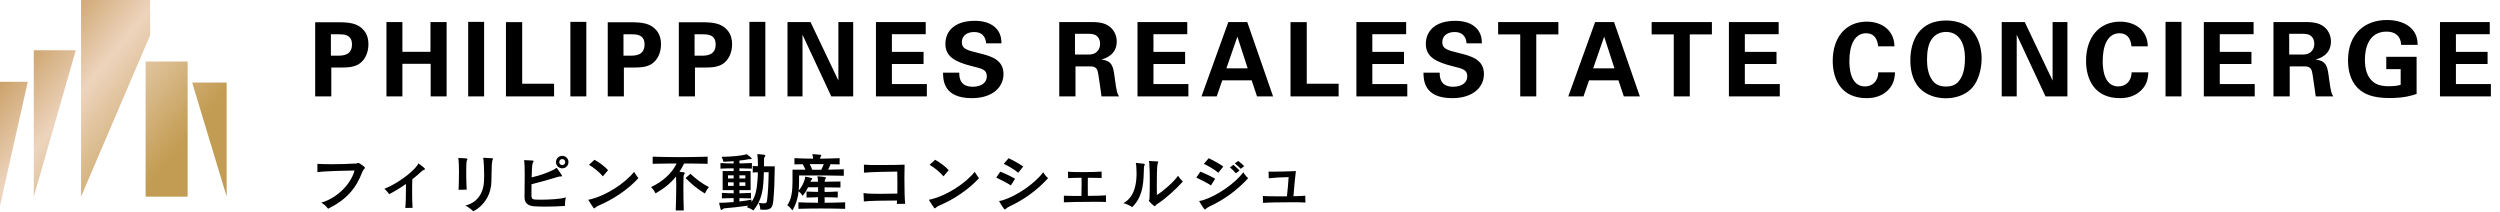
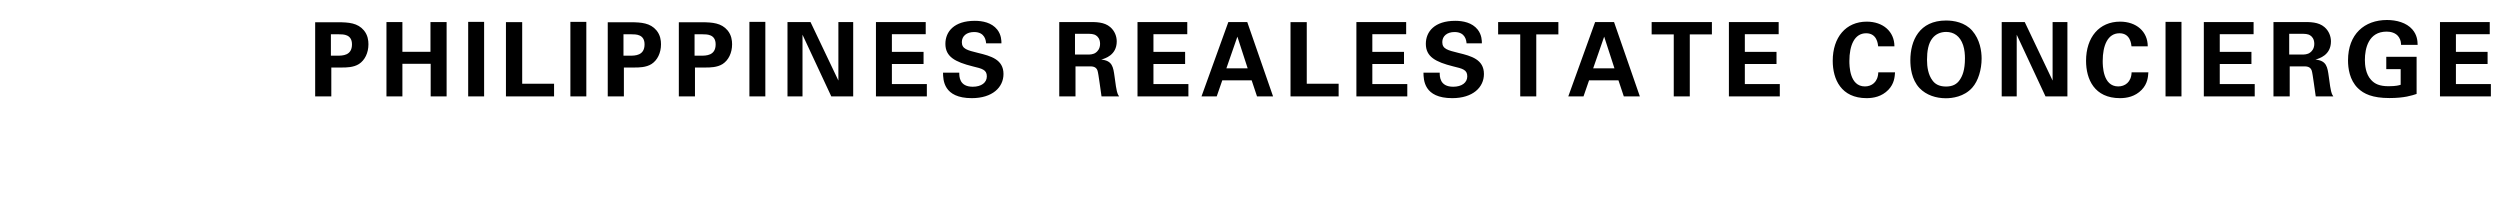
<svg xmlns="http://www.w3.org/2000/svg" width="389" height="33" viewBox="0 0 389 33" fill="none">
-   <path d="M49.39 26.79C50.63 26.61 53.69 26.56 55.16 26.53C54.73 28.29 52.83 30.68 50 31.53C50.45 31.81 50.77 32.1 51.05 32.48C53.88 31.07 55.38 29.38 56.39 26.73C56.54 26.34 56.79 26.23 56.79 26.1C56.79 25.97 55.91 25.35 55.75 25.35C55.66 25.35 55.61 25.43 55.42 25.44C54.32 25.51 52.86 25.55 51.6 25.55C50.68 25.55 49.87 25.53 49.39 25.49V26.79ZM64.195 32.34C64.155 31.87 64.125 30.68 64.125 29.58C64.125 28.92 64.135 28.3 64.165 27.89C64.655 27.5 65.125 27.1 65.565 26.69C65.735 26.54 65.805 26.48 65.985 26.42C66.085 26.39 66.135 26.35 66.135 26.3C66.135 26.15 65.175 25.47 65.165 25.46C65.145 25.44 65.125 25.44 65.115 25.44C65.055 25.44 65.055 25.56 64.955 25.7C64.125 26.88 61.765 28.61 59.805 29.38C60.055 29.58 60.395 29.98 60.565 30.21C61.545 29.7 62.395 29.17 63.165 28.63V29.14C63.165 30.39 63.135 31.84 63.065 32.36L64.195 32.34ZM72.615 29.51C72.575 28.9 72.545 27.89 72.545 26.99C72.545 25.22 72.595 25.04 72.685 24.88C72.715 24.82 72.735 24.78 72.735 24.75C72.735 24.68 72.685 24.62 71.385 24.59C71.315 24.59 71.295 24.61 71.295 24.64C71.295 24.69 71.335 24.76 71.345 24.83C71.395 25.17 71.415 25.95 71.415 26.81C71.415 27.83 71.385 28.94 71.355 29.53L72.615 29.51ZM75.245 24.55C75.195 24.55 75.185 24.57 75.185 24.6C75.185 24.64 75.215 24.72 75.225 24.79C75.275 25.29 75.335 26.25 75.335 27.25C75.335 27.56 75.325 27.88 75.315 28.18C75.255 29.85 74.405 31.5 72.425 31.98C72.825 32.17 73.385 32.62 73.645 32.88C75.425 31.95 76.435 30.16 76.465 28.21C76.505 25.63 76.525 25.12 76.665 24.85C76.705 24.78 76.725 24.73 76.725 24.7C76.725 24.64 76.685 24.6 75.265 24.55H75.245ZM88.455 25.22C88.455 24.68 88.025 24.25 87.485 24.25C86.945 24.25 86.515 24.68 86.515 25.22C86.515 25.76 86.945 26.19 87.485 26.19C88.025 26.19 88.455 25.76 88.455 25.22ZM87.265 27.46C87.285 27.46 87.295 27.46 87.315 27.46C87.405 27.46 87.455 27.43 87.455 27.37C87.455 27.33 87.435 27.28 87.395 27.22C86.665 26.15 86.645 26.13 86.595 26.13C86.525 26.13 86.455 26.25 86.225 26.37C85.265 26.86 83.995 27.32 82.725 27.6C82.775 25.68 82.825 25.44 82.975 25.2C83.005 25.15 83.025 25.11 83.025 25.08C83.025 25.02 82.975 24.99 82.875 24.98C82.645 24.97 81.805 24.92 81.625 24.92C81.555 24.92 81.535 24.94 81.535 24.97C81.535 25.01 81.575 25.08 81.585 25.15C81.625 25.53 81.645 26.33 81.645 27.21C81.645 28.5 81.615 29.99 81.615 30.71C81.615 31.58 82.165 32.02 83.025 32.09C83.495 32.13 84.125 32.15 84.805 32.15C85.845 32.15 87.005 32.11 87.915 32.04C87.915 31.99 87.905 31.93 87.905 31.86C87.905 31.5 87.975 30.95 88.055 30.71C87.325 30.98 85.385 31.07 84.125 31.07C82.875 31.07 82.695 31.05 82.695 30.4V29.92C82.695 29.52 82.695 29.09 82.705 28.67C84.165 28.31 85.615 27.89 86.715 27.55C86.945 27.48 87.055 27.46 87.175 27.46H87.265ZM87.955 25.22C87.955 25.48 87.745 25.69 87.485 25.69C87.225 25.69 87.015 25.48 87.015 25.22C87.015 24.96 87.225 24.75 87.485 24.75C87.745 24.75 87.955 24.96 87.955 25.22ZM94.615 26.48C94.145 25.94 93.265 25.27 92.505 24.86L91.645 25.64C92.385 26.07 93.335 26.85 93.805 27.44L94.615 26.48ZM99.335 27.72C99.135 27.48 98.855 27.05 98.665 26.74C97.155 28.61 94.305 30.39 91.985 30.99C91.715 31.07 91.555 31.02 91.555 31.1C91.555 31.11 91.565 31.13 91.575 31.16C91.755 31.46 92.355 32.43 92.455 32.43C92.505 32.43 92.555 32.38 92.655 32.29C92.775 32.18 92.865 32.11 93.165 31.98C95.315 31.07 97.675 29.55 99.335 27.72ZM106.675 27.7C107.655 28.7 108.555 29.43 109.685 30.11C109.685 30.11 109.915 29.56 110.305 29.12C109.145 28.5 108.275 27.84 107.435 27.04L106.675 27.7ZM106.395 32.75C106.345 31.25 106.335 29.98 106.335 29.06C106.335 27.47 106.335 27.3 106.485 27.1C106.525 27.04 106.555 26.98 106.555 26.93C106.555 26.82 106.415 26.79 105.725 26.73C105.985 26.33 106.225 25.9 106.445 25.44C107.675 25.44 108.915 25.46 110.105 25.49V24.38C108.705 24.42 107.255 24.45 105.815 24.45C104.375 24.45 102.935 24.42 101.555 24.38V25.49C102.755 25.46 104.015 25.44 105.285 25.44C104.525 27.02 103.075 28.27 101.305 29.11C101.755 29.54 102.005 30.09 102.005 30.09C103.305 29.34 104.345 28.53 105.195 27.46C105.215 27.78 105.225 28.23 105.225 28.77C105.225 29.83 105.195 31.25 105.145 32.75H106.395ZM116.935 31.06C116.365 31.18 115.715 31.28 115.055 31.35V30.83C115.645 30.83 116.255 30.85 116.855 30.87V30.01C116.255 30.04 115.645 30.07 115.055 30.08V29.58H116.795V26.62H115.055V26.19C115.705 26.2 116.315 26.21 116.995 26.24V25.37C116.325 25.4 115.705 25.42 115.055 25.43V24.98C115.555 24.93 116.215 24.85 116.515 24.77C116.545 24.76 116.585 24.76 116.625 24.76C116.675 24.76 116.735 24.76 116.825 24.77H116.845C116.915 24.77 116.955 24.73 116.955 24.67C116.955 24.63 116.935 24.52 116.215 24.02C116.185 24 116.155 23.99 116.125 23.99C116.065 23.99 116.015 24.04 115.975 24.05C115.555 24.2 113.745 24.4 112.275 24.4C112.505 24.8 112.565 25.17 112.565 25.17C113.065 25.16 113.605 25.12 114.155 25.08V25.44C113.465 25.43 112.805 25.41 112.105 25.37V26.24C112.805 26.21 113.475 26.19 114.155 26.19V26.62H112.445V29.58H114.155V30.08C113.545 30.07 112.945 30.05 112.325 30.01V30.87C112.945 30.84 113.545 30.83 114.155 30.83V31.44C113.295 31.52 112.485 31.55 112.105 31.55H112.025C111.945 31.55 111.905 31.56 111.905 31.63C111.905 31.64 111.915 31.66 111.915 31.69C112.145 32.67 112.145 32.67 112.245 32.67C112.295 32.67 112.365 32.62 112.445 32.55C112.535 32.46 112.645 32.42 112.765 32.41C113.665 32.34 115.145 32.18 116.475 31.99C116.405 32.06 116.295 32.15 116.165 32.22C116.735 32.39 117.225 32.75 117.225 32.75C118.565 31.11 118.795 29.56 118.855 26.79H119.605C119.585 28.33 119.515 29.93 119.355 31.19C119.325 31.52 119.235 31.64 118.835 31.64C118.655 31.64 118.405 31.61 118.065 31.57C118.295 32.1 118.305 32.61 118.305 32.61C118.535 32.63 118.735 32.64 118.915 32.64C119.995 32.64 120.215 32.27 120.325 31.24C120.475 29.89 120.525 27.96 120.555 25.88H118.875C118.885 25.32 118.885 24.86 118.885 24.71C118.895 24.6 118.915 24.49 119.005 24.38C119.055 24.32 119.085 24.26 119.085 24.21C119.085 24.09 118.865 24.05 117.925 23.99H117.905C117.845 23.99 117.825 24.01 117.825 24.05C117.825 24.11 117.855 24.19 117.875 24.29C117.915 24.49 117.935 25.13 117.935 25.86C117.645 25.85 117.345 25.84 117.125 25.83V26.84C117.365 26.83 117.665 26.82 117.925 26.81C117.925 27.06 117.905 27.67 117.865 28.02C117.765 29.2 117.665 30.39 116.935 31.44V31.06ZM115.975 27.77H115.055V27.28H115.975V27.77ZM114.155 27.77H113.275V27.28H114.155V27.77ZM115.975 28.92H115.055V28.37H115.975V28.92ZM114.155 28.92H113.275V28.37H114.155V28.92ZM131.505 31.48C130.565 31.52 129.425 31.54 128.315 31.55C128.315 31.25 128.315 30.98 128.305 30.69C128.975 30.69 129.655 30.71 130.355 30.74V29.8C129.655 29.84 128.975 29.86 128.305 29.87V29.15C129.155 29.15 130.065 29.16 130.775 29.18V28.24C130.075 28.26 129.165 28.27 128.315 28.28C128.315 28.28 128.315 28.2 128.325 28.17C128.335 28.11 128.335 28 128.425 27.86C128.475 27.79 128.515 27.72 128.515 27.67C128.515 27.61 128.495 27.51 127.315 27.44H127.275C127.205 27.44 127.175 27.46 127.175 27.5C127.175 27.55 127.205 27.62 127.235 27.73C127.265 27.82 127.275 28.02 127.285 28.28H126.085C126.085 28.28 126.105 28.23 126.115 28.21C126.145 28.14 126.175 28.09 126.295 27.97C126.355 27.91 126.385 27.86 126.385 27.81C126.385 27.74 126.335 27.67 125.385 27.5C125.355 27.49 125.335 27.49 125.325 27.49C125.255 27.49 125.275 27.55 125.245 27.78C125.185 28.15 124.825 29.05 124.275 29.64C124.325 29.18 124.335 28.71 124.335 28.24V27.3H126.065C127.825 27.3 129.625 27.3 131.295 27.35V26.34C130.485 26.37 129.675 26.39 128.865 26.4C128.995 26.15 129.105 25.87 129.225 25.55C129.705 25.56 130.175 25.57 130.645 25.58V24.61C129.645 24.65 128.625 24.68 127.605 24.69C127.605 24.68 127.615 24.63 127.615 24.6C127.625 24.52 127.635 24.47 127.705 24.37C127.745 24.3 127.785 24.24 127.785 24.19C127.785 24.13 127.745 24.1 127.655 24.08C127.325 24.04 126.905 24.01 126.545 23.99H126.505C126.435 23.99 126.405 24.01 126.405 24.05C126.405 24.1 126.435 24.17 126.465 24.29C126.495 24.4 126.505 24.54 126.515 24.69C125.545 24.68 124.575 24.66 123.615 24.61V25.58C124.035 25.57 124.455 25.56 124.885 25.55C125.065 25.83 125.215 26.11 125.325 26.4H123.315V28.26C123.315 29.84 123.125 31.06 122.505 31.93C122.965 32.24 123.295 32.75 123.295 32.75C123.885 31.76 124.155 30.77 124.265 29.77C124.675 30.06 124.885 30.48 124.885 30.48C125.215 30.09 125.515 29.61 125.735 29.14H127.295V29.86C127.015 29.85 126.705 29.85 126.395 29.84C126.085 29.83 125.785 29.81 125.495 29.8V30.74C126.065 30.72 126.715 30.7 127.285 30.69C127.285 30.99 127.275 31.26 127.275 31.55C126.185 31.54 125.135 31.52 124.235 31.48V32.49C125.235 32.46 126.445 32.44 127.685 32.44C129.015 32.44 130.375 32.46 131.505 32.49V31.48ZM128.175 25.54C128.065 25.84 127.955 26.12 127.785 26.41H126.385C126.275 26.1 126.135 25.81 125.985 25.54H128.175ZM140.845 31.71C140.765 31.12 140.725 29.36 140.725 27.79C140.725 26.93 140.735 26.13 140.755 25.62C140.275 25.65 138.505 25.68 136.935 25.68C135.825 25.68 134.815 25.67 134.425 25.62L134.435 26.87C135.355 26.75 138.815 26.71 139.615 26.7C139.625 27.1 139.635 27.83 139.635 28.63C139.635 29.13 139.635 29.65 139.625 30.12C138.745 30.14 137.775 30.16 136.895 30.16C135.815 30.16 134.855 30.13 134.365 30.04L134.415 31.35C135.335 31.23 137.655 31.21 139.585 31.2C139.575 31.42 139.565 31.6 139.545 31.73L140.845 31.71ZM147.615 26.48C147.145 25.94 146.265 25.27 145.505 24.86L144.645 25.64C145.385 26.07 146.335 26.85 146.805 27.44L147.615 26.48ZM152.335 27.72C152.135 27.48 151.855 27.05 151.665 26.74C150.155 28.61 147.305 30.39 144.985 30.99C144.715 31.07 144.555 31.02 144.555 31.1C144.555 31.11 144.565 31.13 144.575 31.16C144.755 31.46 145.355 32.43 145.455 32.43C145.505 32.43 145.555 32.38 145.655 32.29C145.775 32.18 145.865 32.11 146.165 31.98C148.315 31.07 150.675 29.55 152.335 27.72ZM159.215 25.91C158.625 25.49 157.735 24.99 156.945 24.62L156.185 25.49C156.975 25.86 157.955 26.46 158.435 26.88L159.215 25.91ZM157.945 27.81C157.345 27.46 156.455 27.03 155.645 26.71L155.015 27.63C155.785 27.99 156.695 28.46 157.295 28.85L157.945 27.81ZM163.085 27.72C162.835 27.54 162.455 27.04 162.325 26.8C161.045 28.54 158.215 30.49 156.015 31.16C155.695 31.26 155.475 31.22 155.475 31.32C155.475 31.34 155.495 31.37 155.515 31.41C155.785 31.87 156.255 32.6 156.345 32.6C156.395 32.6 156.435 32.55 156.525 32.48C156.655 32.37 156.765 32.26 157.055 32.13C159.305 31.09 161.395 29.59 163.085 27.72ZM172.089 30.39C171.759 30.44 170.559 30.47 169.269 30.48C169.259 30.02 169.259 29.54 169.259 29.05C169.259 28.57 169.259 28.09 169.269 27.66C170.209 27.66 171.069 27.67 171.419 27.69L171.409 26.7C170.929 26.75 169.549 26.78 168.309 26.78C167.379 26.78 166.519 26.76 166.179 26.72L166.199 27.72C166.529 27.69 167.379 27.67 168.289 27.66C168.299 27.97 168.299 28.3 168.299 28.64C168.299 29.26 168.289 29.91 168.269 30.49C167.019 30.49 165.879 30.48 165.539 30.45V31.48C166.079 31.44 168.579 31.4 170.349 31.4C171.179 31.4 171.849 31.41 172.089 31.43V30.39ZM178.839 25.05C178.789 25.05 178.769 25.07 178.769 25.1C178.769 25.14 178.809 25.22 178.819 25.29C178.879 25.94 178.909 26.98 178.909 28.09C178.909 29.04 178.889 30.05 178.859 30.92C178.849 31.13 178.749 31.16 178.749 31.22C178.749 31.32 179.559 32.09 179.669 32.09C179.749 32.09 179.789 31.93 180.079 31.74C181.439 30.85 182.879 29.54 184.059 28.24C183.829 28.05 183.469 27.62 183.309 27.34C182.669 28.28 180.929 29.8 180.009 30.34C180.009 29.95 179.999 29.37 179.999 28.75C179.999 25.8 180.099 25.51 180.179 25.32C180.209 25.26 180.229 25.21 180.229 25.18C180.229 25.12 180.199 25.12 178.859 25.05H178.839ZM176.819 25.35H176.789C176.749 25.35 176.729 25.36 176.729 25.39C176.729 25.44 176.779 25.53 176.789 25.66C176.809 26.01 176.849 26.48 176.849 26.99C176.849 28.58 176.539 30.68 174.799 31.61C175.249 31.72 175.809 31.97 176.169 32.23C178.029 30.44 177.919 27.99 177.999 26.11C178.009 25.95 178.019 25.86 178.089 25.71C178.119 25.65 178.129 25.6 178.129 25.57C178.129 25.51 178.089 25.49 177.989 25.48L176.819 25.35ZM193.599 25.85C193.369 25.62 192.989 25.28 192.669 25.04L192.139 25.42C192.469 25.68 192.839 26.04 193.059 26.27L193.599 25.85ZM190.349 25.91C189.759 25.49 188.869 24.99 188.079 24.62L187.319 25.49C188.109 25.86 189.089 26.46 189.569 26.88L190.349 25.91ZM192.869 26.53C192.589 26.25 192.259 25.92 191.929 25.65L191.379 26.04C191.709 26.32 192.059 26.66 192.309 26.97L192.869 26.53ZM189.079 27.81C188.479 27.46 187.589 27.03 186.779 26.71L186.149 27.63C186.919 27.99 187.829 28.46 188.429 28.85L189.079 27.81ZM194.219 27.72C193.969 27.54 193.589 27.04 193.459 26.8C192.179 28.54 189.349 30.49 187.149 31.16C186.829 31.26 186.609 31.22 186.609 31.32C186.609 31.34 186.629 31.37 186.649 31.41C186.919 31.87 187.389 32.6 187.479 32.6C187.529 32.6 187.569 32.55 187.659 32.48C187.789 32.37 187.899 32.26 188.189 32.13C190.439 31.09 192.529 29.59 194.219 27.72ZM203.098 30.45C202.838 30.49 202.118 30.51 201.258 30.53C201.338 29.35 201.498 27.85 201.638 26.62C200.508 26.67 199.128 26.71 198.138 26.71C197.848 26.71 197.598 26.71 197.388 26.7L197.418 27.74C198.278 27.64 199.508 27.57 200.508 27.56C200.468 28.39 200.358 29.52 200.248 30.55H199.168C197.948 30.55 196.838 30.54 196.498 30.5L196.528 31.57C197.038 31.51 199.238 31.47 200.988 31.47C201.998 31.47 202.848 31.48 203.128 31.52L203.098 30.45Z" fill="black" />
  <path d="M49.04 15H51.552V10.504H53.232C53.84 10.504 55.008 10.504 55.856 9.96C56.768 9.368 57.328 8.232 57.328 6.888C57.328 6.296 57.232 5.464 56.624 4.728C55.664 3.576 54.272 3.464 52.608 3.464H49.04V15ZM51.488 5.336H52.736C53.44 5.336 54.768 5.336 54.768 6.904C54.768 8.664 53.28 8.664 52.48 8.664H51.488V5.336ZM60.133 15H62.613V9.928H67.013V15H69.493V3.432H66.981V8.056H62.613V3.432H60.133V15ZM72.848 15H75.328V3.4H72.848V15ZM78.725 15H86.213V13.032H81.253V3.448H78.725V15ZM88.752 15H91.232V3.4H88.752V15ZM94.565 15H97.077V10.504H98.757C99.365 10.504 100.533 10.504 101.381 9.96C102.293 9.368 102.853 8.232 102.853 6.888C102.853 6.296 102.757 5.464 102.149 4.728C101.189 3.576 99.797 3.464 98.133 3.464H94.565V15ZM97.013 5.336H98.261C98.965 5.336 100.293 5.336 100.293 6.904C100.293 8.664 98.805 8.664 98.005 8.664H97.013V5.336ZM105.626 15H108.138V10.504H109.818C110.426 10.504 111.594 10.504 112.442 9.96C113.354 9.368 113.914 8.232 113.914 6.888C113.914 6.296 113.818 5.464 113.21 4.728C112.25 3.576 110.858 3.464 109.194 3.464H105.626V15ZM108.074 5.336H109.322C110.026 5.336 111.354 5.336 111.354 6.904C111.354 8.664 109.866 8.664 109.066 8.664H108.074V5.336ZM116.607 15H119.087V3.4H116.607V15ZM122.533 15H124.869V5.4L129.349 15H132.757V3.432H130.453V12.536L126.117 3.432H122.533V15ZM136.298 15H144.218V13.08H138.778V9.96H143.706V8.072H138.778V5.32H144.042V3.432H136.298V15ZM146.735 11.304C146.751 12.424 146.783 15.272 151.215 15.272C154.415 15.272 156.143 13.592 156.143 11.512C156.143 9.256 154.175 8.712 152.175 8.232C150.511 7.816 149.663 7.624 149.663 6.552C149.663 5.608 150.415 4.984 151.567 4.984C153.279 4.984 153.407 6.344 153.439 6.744H155.823C155.823 6.36 155.823 5.432 155.167 4.6C154.303 3.512 152.879 3.24 151.679 3.24C148.463 3.24 147.103 4.92 147.103 6.824C147.103 8.824 148.607 9.64 151.359 10.328C152.831 10.68 153.551 10.856 153.551 11.88C153.551 12.856 152.703 13.496 151.359 13.496C149.231 13.496 149.263 11.848 149.263 11.304H146.735ZM164.82 15H167.348V10.328H169.524C169.94 10.328 170.548 10.328 170.772 10.984C170.932 11.432 171.284 14.36 171.396 15H174.132C174.004 14.808 173.908 14.68 173.78 14.168C173.7 13.848 173.604 13.288 173.428 11.928C173.22 10.424 173.092 9.432 171.348 9.272C171.908 9.112 173.764 8.6 173.764 6.44C173.764 5.688 173.476 4.84 172.756 4.216C171.828 3.416 170.532 3.416 169.252 3.432H164.82V15ZM167.268 5.256H168.932C169.716 5.256 170.18 5.256 170.564 5.528C170.788 5.672 171.172 6.04 171.172 6.824C171.172 7.64 170.708 8.04 170.532 8.168C170.132 8.488 169.556 8.488 169.268 8.488H167.268V5.256ZM176.996 15H184.916V13.08H179.476V9.96H184.404V8.072H179.476V5.32H184.74V3.432H176.996V15ZM191.129 3.432L186.953 15H189.321L190.185 12.504H194.761L195.593 15H198.089L194.073 3.432H191.129ZM190.825 10.632L192.537 5.704L194.137 10.632H190.825ZM200.804 15H208.292V13.032H203.332V3.448H200.804V15ZM211.055 15H218.975V13.08H213.535V9.96H218.463V8.072H213.535V5.32H218.799V3.432H211.055V15ZM221.492 11.304C221.508 12.424 221.54 15.272 225.972 15.272C229.172 15.272 230.9 13.592 230.9 11.512C230.9 9.256 228.932 8.712 226.932 8.232C225.268 7.816 224.42 7.624 224.42 6.552C224.42 5.608 225.172 4.984 226.324 4.984C228.036 4.984 228.164 6.344 228.196 6.744H230.58C230.58 6.36 230.58 5.432 229.924 4.6C229.06 3.512 227.636 3.24 226.436 3.24C223.22 3.24 221.86 4.92 221.86 6.824C221.86 8.824 223.364 9.64 226.116 10.328C227.588 10.68 228.308 10.856 228.308 11.88C228.308 12.856 227.46 13.496 226.116 13.496C223.988 13.496 224.02 11.848 224.02 11.304H221.492ZM236.548 15H239.044V5.352H242.484V3.432H233.108V5.352H236.548V15ZM248.201 3.432L244.025 15H246.393L247.257 12.504H251.833L252.665 15H255.161L251.145 3.432H248.201ZM247.897 10.632L249.609 5.704L251.209 10.632H247.897ZM260.436 15H262.932V5.352H266.372V3.432H256.996V5.352H260.436V15ZM269.017 15H276.937V13.08H271.497V9.96H276.425V8.072H271.497V5.32H276.761V3.432H269.017V15ZM294.772 7.208C294.772 4.904 292.996 3.368 290.468 3.368C287.22 3.368 285.172 5.8 285.172 9.464C285.172 12.328 286.468 15.272 290.452 15.272C291.508 15.272 292.804 15.032 293.828 13.976C294.756 13.016 294.82 11.944 294.868 11.256H292.26C292.212 12.792 291.22 13.448 290.18 13.448C287.764 13.448 287.764 10.168 287.764 9.48C287.764 7.096 288.532 5.176 290.372 5.176C292.052 5.176 292.196 6.808 292.244 7.208H294.772ZM297.251 9.384C297.251 10.44 297.411 12.36 298.675 13.704C299.731 14.808 301.251 15.288 302.771 15.288C303.731 15.288 305.603 15.08 306.883 13.64C307.827 12.584 308.339 10.792 308.339 9.112C308.339 7.976 308.099 6.168 306.867 4.76C305.731 3.48 304.035 3.192 302.803 3.192C298.643 3.192 297.251 6.312 297.251 9.384ZM299.843 9.304C299.843 7.992 300.035 6.744 300.691 5.944C301.155 5.352 301.891 4.968 302.819 4.968C304.003 4.968 304.979 5.592 305.459 7.016C305.699 7.72 305.747 8.52 305.747 9.08C305.747 10.92 305.347 11.816 304.963 12.392C304.499 13.112 303.811 13.464 302.803 13.464C301.651 13.464 301.059 13.016 300.707 12.536C300.019 11.64 299.843 10.408 299.843 9.304ZM311.465 15H313.801V5.4L318.281 15H321.689V3.432H319.385V12.536L315.049 3.432H311.465V15ZM334.19 7.208C334.19 4.904 332.414 3.368 329.886 3.368C326.638 3.368 324.59 5.8 324.59 9.464C324.59 12.328 325.886 15.272 329.87 15.272C330.926 15.272 332.222 15.032 333.246 13.976C334.174 13.016 334.238 11.944 334.286 11.256H331.678C331.63 12.792 330.638 13.448 329.598 13.448C327.182 13.448 327.182 10.168 327.182 9.48C327.182 7.096 327.95 5.176 329.79 5.176C331.47 5.176 331.614 6.808 331.662 7.208H334.19ZM336.957 15H339.437V3.4H336.957V15ZM342.915 15H350.835V13.08H345.395V9.96H350.323V8.072H345.395V5.32H350.659V3.432H342.915V15ZM353.752 15H356.28V10.328H358.456C358.872 10.328 359.48 10.328 359.704 10.984C359.864 11.432 360.216 14.36 360.328 15H363.064C362.936 14.808 362.84 14.68 362.712 14.168C362.632 13.848 362.536 13.288 362.36 11.928C362.152 10.424 362.024 9.432 360.28 9.272C360.84 9.112 362.696 8.6 362.696 6.44C362.696 5.688 362.408 4.84 361.688 4.216C360.76 3.416 359.464 3.416 358.184 3.432H353.752V15ZM356.2 5.256H357.864C358.648 5.256 359.112 5.256 359.496 5.528C359.72 5.672 360.104 6.04 360.104 6.824C360.104 7.64 359.64 8.04 359.464 8.168C359.064 8.488 358.488 8.488 358.2 8.488H356.2V5.256ZM376.184 6.984C376.168 6.36 376.12 5.448 375.352 4.568C374.44 3.528 372.904 3.112 371.416 3.112C367.912 3.112 365.352 5.304 365.352 9.4C365.352 10.616 365.592 12.456 366.888 13.72C367.8 14.616 369.16 15.256 371.8 15.256C374.12 15.256 375.304 14.856 376.024 14.616V8.84H371.304V10.76H373.544V13.192C373.272 13.272 372.856 13.416 371.656 13.416C370.28 13.416 369.512 13.064 368.936 12.424C368.088 11.512 367.976 10.104 367.976 9.32C367.976 7.544 368.536 4.92 371.352 4.92C371.896 4.92 372.808 5.048 373.288 5.816C373.576 6.264 373.592 6.68 373.608 6.984H376.184ZM379.661 15H387.581V13.08H382.141V9.96H387.069V8.072H382.141V5.32H387.405V3.432H379.661V15Z" fill="black" />
-   <path fill-rule="evenodd" clip-rule="evenodd" d="M23.357 5.489V0H12.613V30.598L23.357 5.489ZM11.796 7.825H5.255V7.942V30.599L11.796 7.825ZM29.197 9.576V30.598H22.657V9.576H29.197ZM0 32V12.73H4.321L0 32ZM35.27 12.963V30.598L29.898 12.847H35.27V12.963Z" fill="url(#paint0_linear_368_1755)" />
  <defs>
    <linearGradient id="paint0_linear_368_1755" x1="-1.982" y1="-6.68468e-08" x2="38.449" y2="33.151" gradientUnits="userSpaceOnUse">
      <stop stop-color="#AD741F" />
      <stop offset="0.391" stop-color="#EDD4BD" />
      <stop offset="0.719" stop-color="#C29C52" />
    </linearGradient>
  </defs>
</svg>